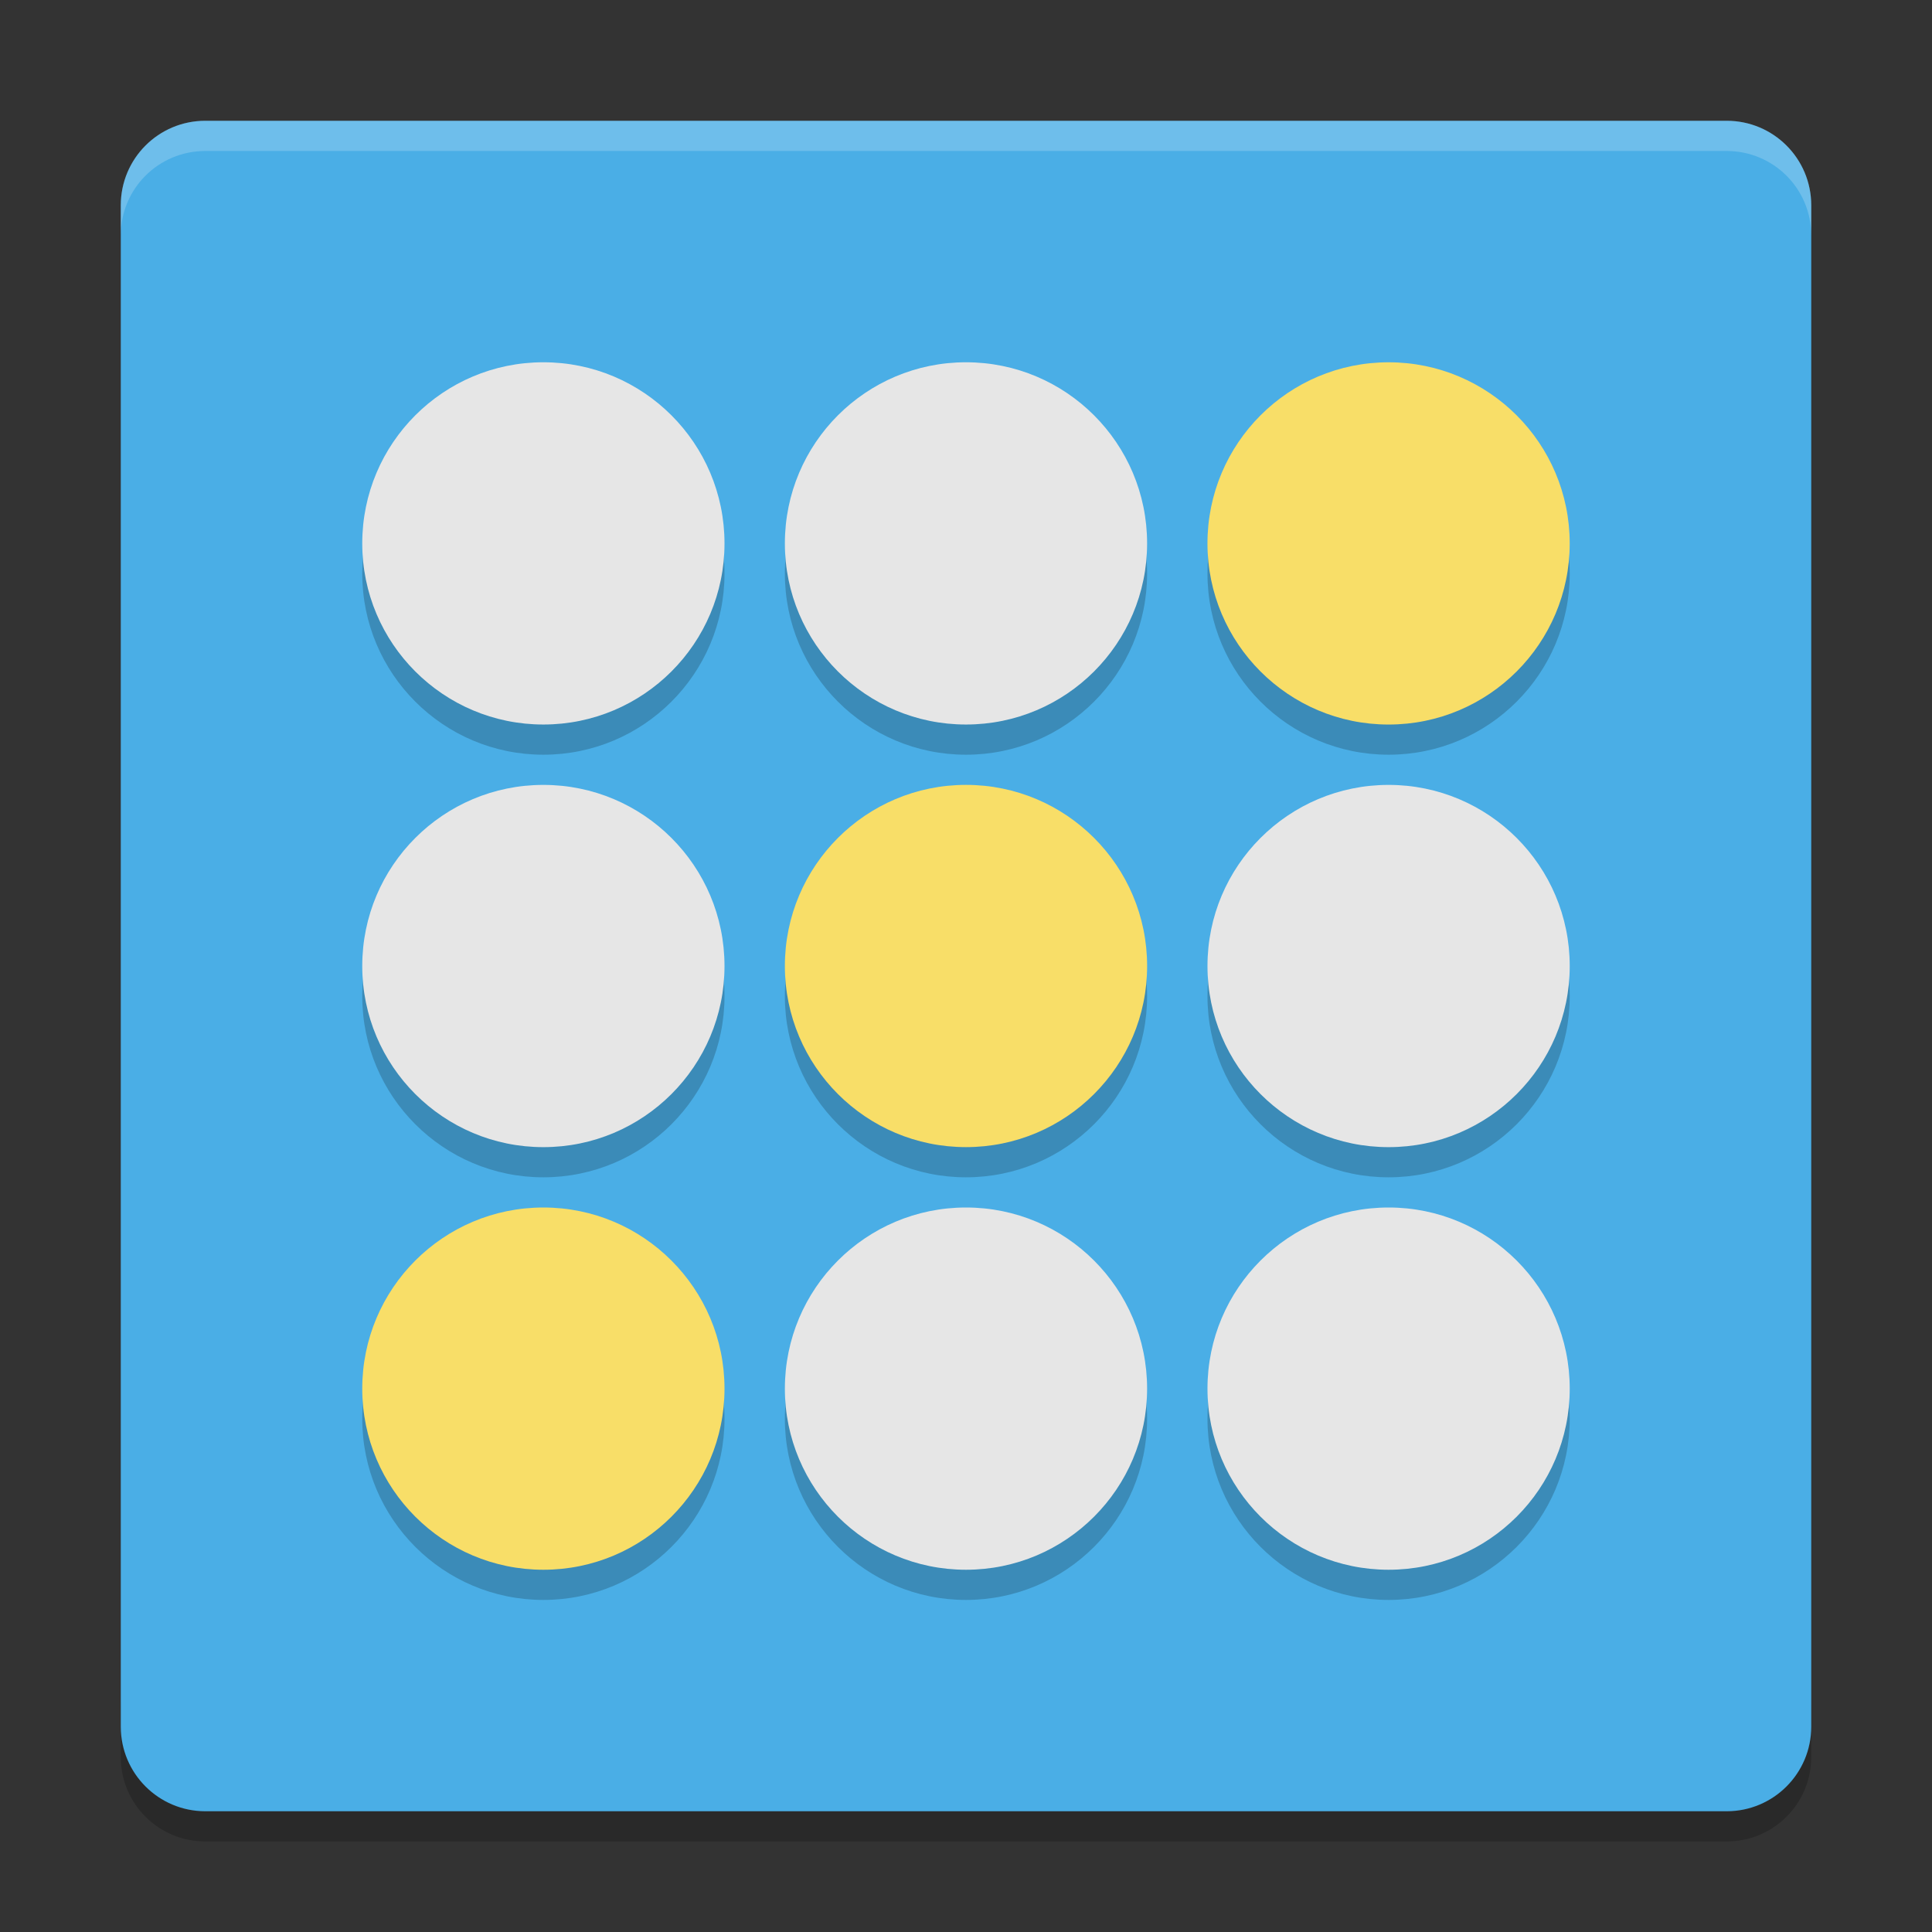
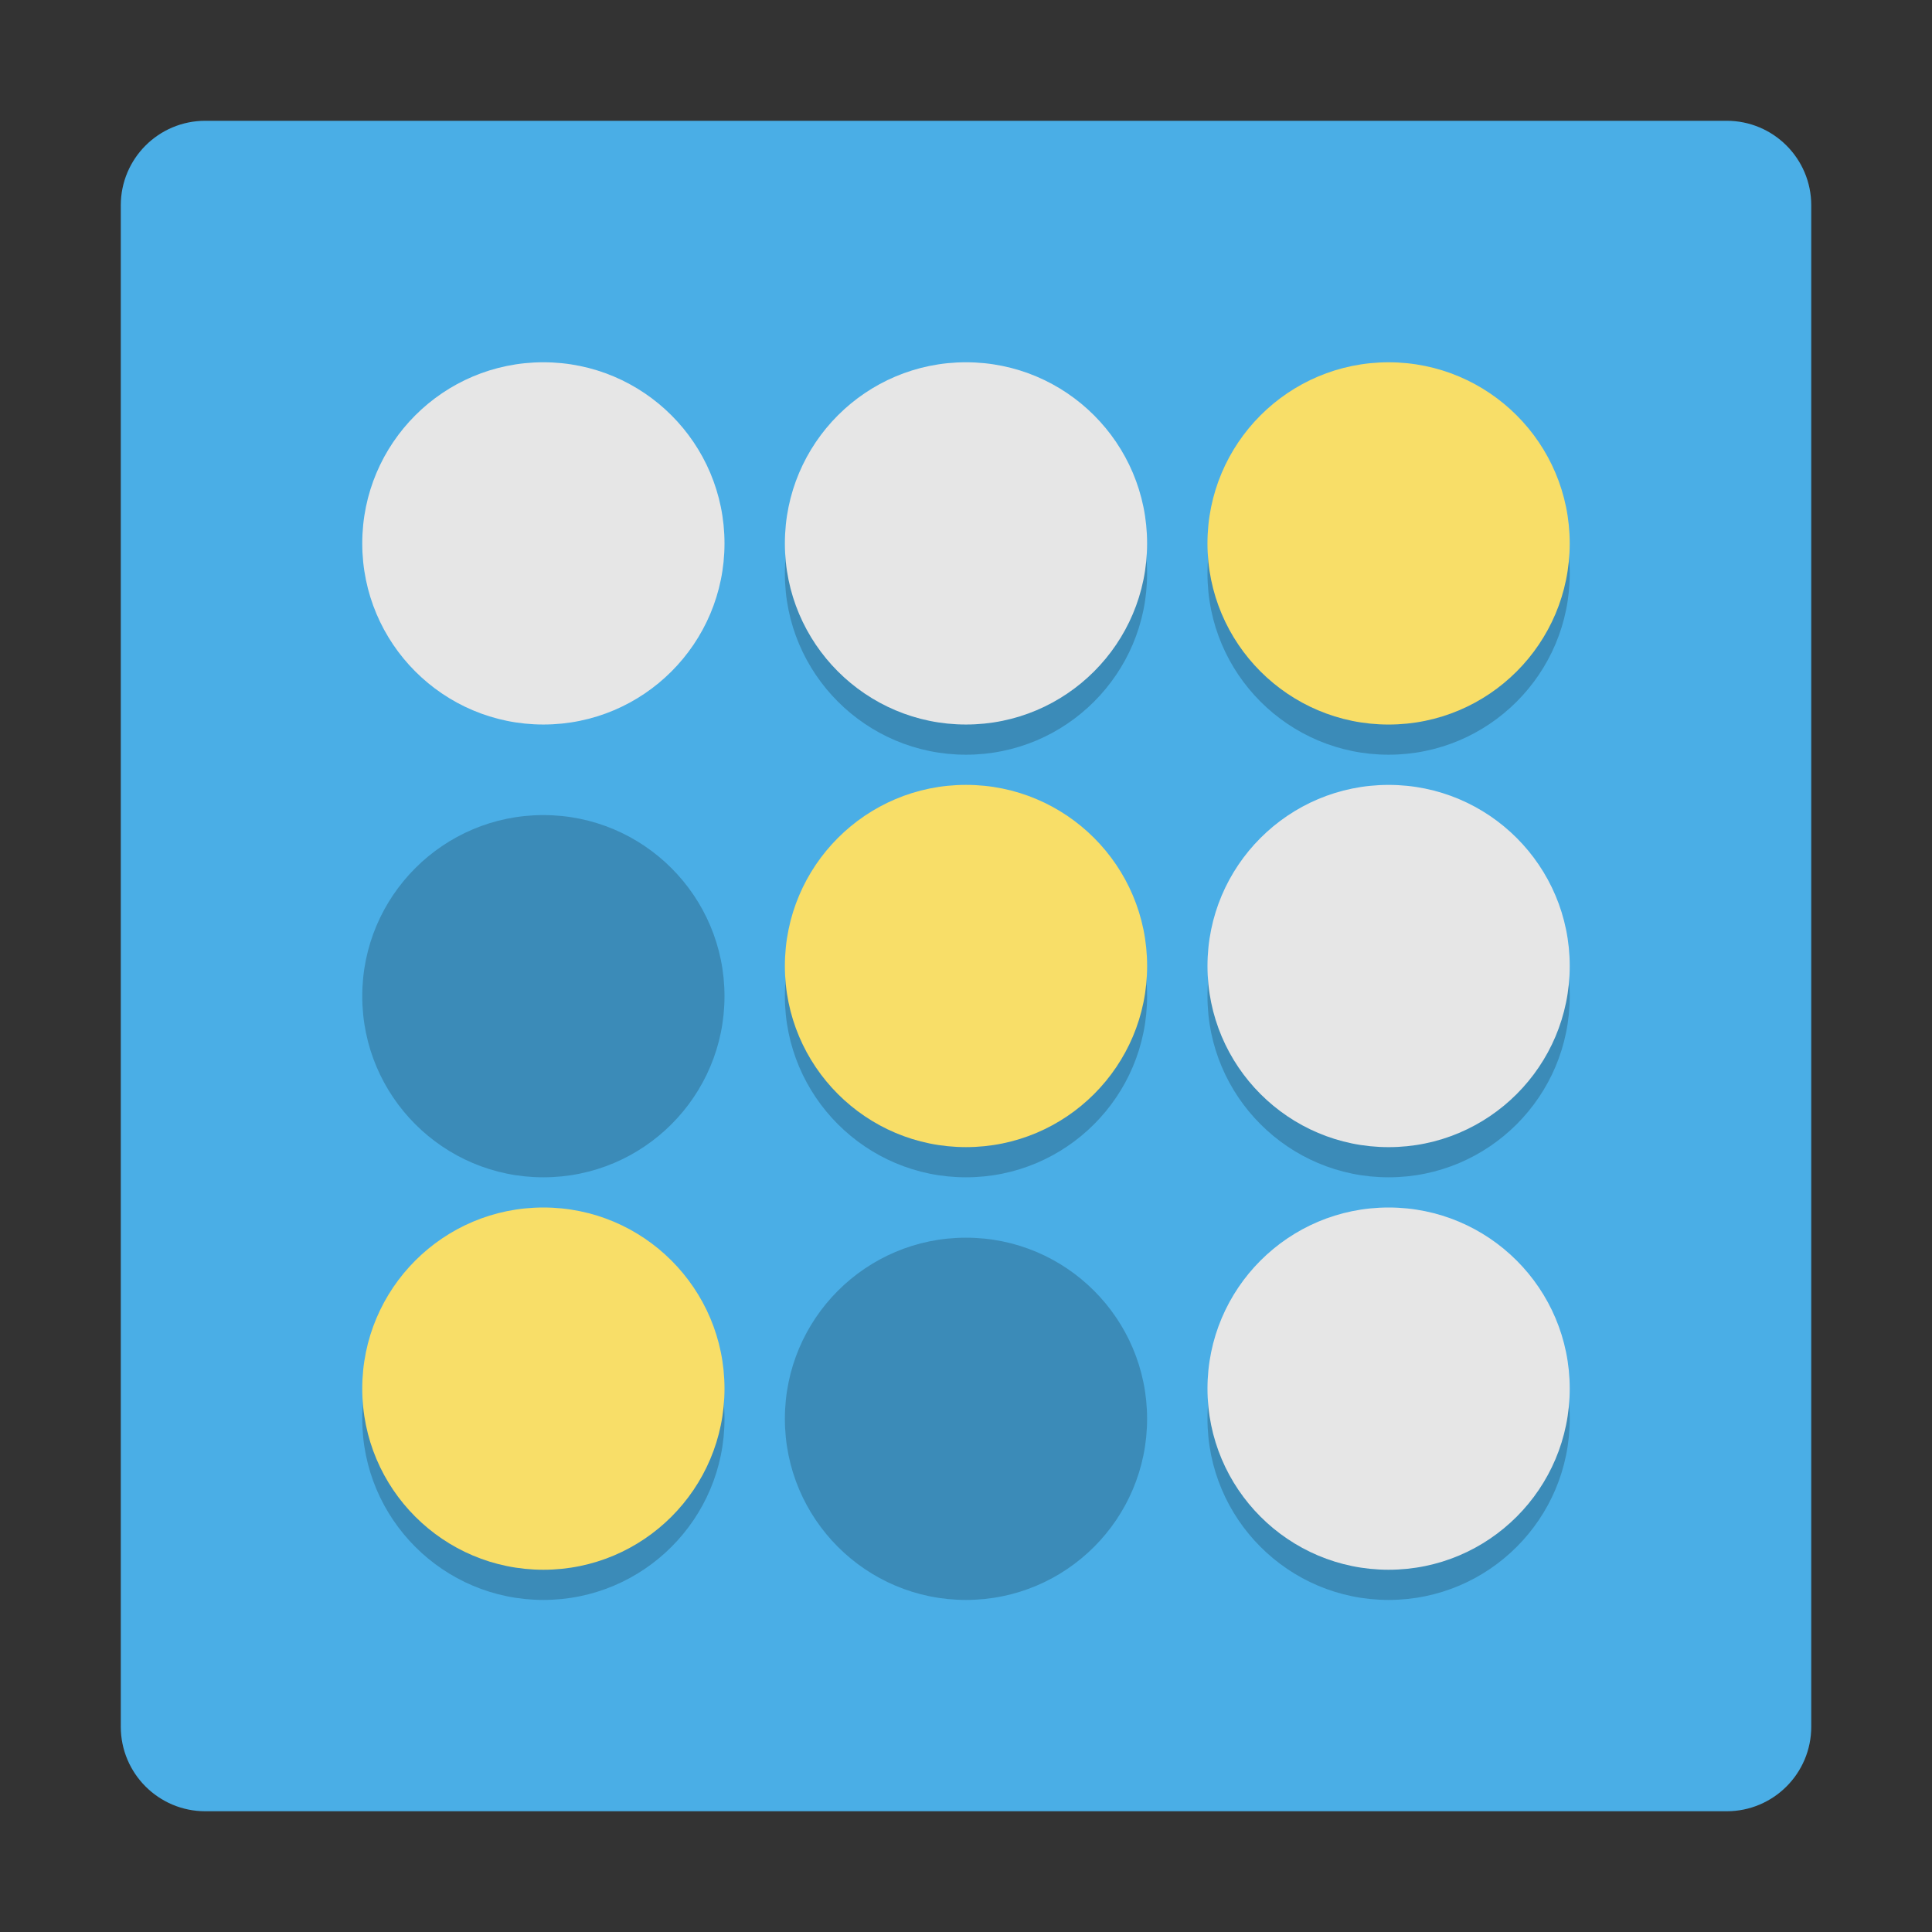
<svg xmlns="http://www.w3.org/2000/svg" xmlns:xlink="http://www.w3.org/1999/xlink" width="512" height="512" version="1.1" viewBox="0 0 384 384">
  <rect x="0" y="0" width="384" height="384" fill="#333333" stroke="none" />
  <defs>
    <filter id="alpha" width="100%" height="100%" x="0%" y="0%" filterUnits="objectBoundingBox">
      <feColorMatrix in="SourceGraphic" type="matrix" values="0 0 0 0 1 0 0 0 0 1 0 0 0 0 1 0 0 0 1 0" />
    </filter>
    <mask id="mask0">
      <g filter="url(#alpha)">
-         <rect width="384" height="384" x="0" y="0" style="fill:rgb(0%,0%,0%);fill-opacity:0.2" />
-       </g>
+         </g>
    </mask>
    <clipPath id="clip1">
      <rect width="384" height="384" x="0" y="0" />
    </clipPath>
    <g id="surface5" clip-path="url(#clip1)">
      <path style="fill:rgb(0%,0%,0%)" d="M 24 337.199 L 24 349.199 C 24 358.5 31.496 366 40.805 366 L 343.199 366 C 352.5 366 360 358.5 360 349.199 L 360 337.199 C 360 346.5 352.5 354 343.199 354 L 40.805 354 C 31.504 354 24.004 346.5 24.004 337.199 Z M 24 337.199" />
    </g>
    <mask id="mask1">
      <g filter="url(#alpha)">
-         <rect width="384" height="384" x="0" y="0" style="fill:rgb(0%,0%,0%);fill-opacity:0.2" />
-       </g>
+         </g>
    </mask>
    <clipPath id="clip2">
      <rect width="384" height="384" x="0" y="0" />
    </clipPath>
    <g id="surface8" clip-path="url(#clip2)">
      <path style="fill:rgb(100.000%,100.000%,100.000%)" d="M 40.805 24 C 31.496 24 24 31.496 24 40.805 L 24 46.816 C 24 37.508 31.496 30.012 40.805 30.012 L 343.195 30.012 C 352.496 30.012 360 37.508 360 46.816 L 360 40.805 C 360 31.496 352.496 24 343.195 24 Z M 40.805 24" />
    </g>
    <mask id="mask2">
      <g filter="url(#alpha)">
        <rect width="384" height="384" x="0" y="0" style="fill:rgb(0%,0%,0%);fill-opacity:0.2" />
      </g>
    </mask>
    <clipPath id="clip3">
      <rect width="384" height="384" x="0" y="0" />
    </clipPath>
    <g id="surface11" clip-path="url(#clip3)">
      <path style="fill:rgb(0%,0%,0%)" d="M 227.996 198 C 227.996 178.121 211.879 162.004 191.996 162.004 C 172.117 162.004 156 178.121 156 198 C 156 217.883 172.117 234 191.996 234 C 211.879 234 227.996 217.883 227.996 198 Z M 227.996 198" />
      <path style="fill:rgb(0%,0%,0%)" d="M 144 198 C 144 178.121 127.879 162.004 108 162.004 C 88.117 162.004 72 178.121 72 198 C 72 217.883 88.117 234 108 234 C 127.879 234 144 217.883 144 198 Z M 144 198" />
      <path style="fill:rgb(0%,0%,0%)" d="M 311.996 198 C 311.996 178.121 295.879 162.004 275.996 162.004 C 256.113 162.004 239.996 178.121 239.996 198 C 239.996 217.883 256.113 234 275.996 234 C 295.879 234 311.996 217.883 311.996 198 Z M 311.996 198" />
      <path style="fill:rgb(0%,0%,0%)" d="M 227.996 114.004 C 227.996 94.121 211.879 78.004 191.996 78.004 C 172.117 78.004 156 94.121 156 114.004 C 156 133.887 172.117 150.004 191.996 150.004 C 211.879 150.004 227.996 133.887 227.996 114.004 Z M 227.996 114.004" />
-       <path style="fill:rgb(0%,0%,0%)" d="M 144 114.004 C 144 94.121 127.879 78.004 108 78.004 C 88.117 78.004 72 94.121 72 114.004 C 72 133.887 88.117 150.004 108 150.004 C 127.879 150.004 144 133.887 144 114.004 Z M 144 114.004" />
      <path style="fill:rgb(0%,0%,0%)" d="M 311.996 114.004 C 311.996 94.121 295.879 78.004 275.996 78.004 C 256.113 78.004 239.996 94.121 239.996 114.004 C 239.996 133.887 256.113 150.004 275.996 150.004 C 295.879 150.004 311.996 133.887 311.996 114.004 Z M 311.996 114.004" />
      <path style="fill:rgb(0%,0%,0%)" d="M 227.996 282 C 227.996 262.117 211.879 246 191.996 246 C 172.117 246 156 262.117 156 282 C 156 301.883 172.117 318 191.996 318 C 211.879 318 227.996 301.883 227.996 282 Z M 227.996 282" />
      <path style="fill:rgb(0%,0%,0%)" d="M 144 282 C 144 262.117 127.879 246 108 246 C 88.117 246 72 262.117 72 282 C 72 301.883 88.117 318 108 318 C 127.879 318 144 301.883 144 282 Z M 144 282" />
      <path style="fill:rgb(0%,0%,0%)" d="M 311.996 282 C 311.996 262.117 295.879 246 275.996 246 C 256.113 246 239.996 262.117 239.996 282 C 239.996 301.883 256.113 318 275.996 318 C 295.879 318 311.996 301.883 311.996 282 Z M 311.996 282" />
    </g>
  </defs>
  <g>
    <use mask="url(#mask0)" xlink:href="#surface5" />
    <path style="fill:rgb(29.019%,68.235%,90.196%)" d="M 360 343.199 L 360 40.805 C 360 31.527 352.477 24.008 343.199 24.008 L 40.805 24.008 C 31.527 24.008 24.008 31.527 24.008 40.805 L 24.008 343.199 C 24.008 352.477 31.527 360 40.805 360 L 343.199 360 C 352.477 360 360 352.477 360 343.199 Z M 360 343.199" />
    <use mask="url(#mask1)" xlink:href="#surface8" />
    <use mask="url(#mask2)" xlink:href="#surface11" />
    <path style="fill:rgb(97.254%,87.058%,40.784%)" d="M 228 192 C 228 172.117 211.883 156 192 156 C 172.117 156 156 172.117 156 192 C 156 211.883 172.117 228 192 228 C 211.883 228 228 211.883 228 192 Z M 228 192" />
    <path style="fill:rgb(97.254%,87.058%,40.784%)" d="M 311.992 108.008 C 311.992 88.125 295.875 72.008 275.992 72.008 C 256.113 72.008 239.992 88.125 239.992 108.008 C 239.992 127.887 256.113 144.008 275.992 144.008 C 295.875 144.008 311.992 127.887 311.992 108.008 Z M 311.992 108.008" />
    <path style="fill:rgb(97.254%,87.058%,40.784%)" d="M 144 276 C 144 256.117 127.883 240 108 240 C 88.117 240 72 256.117 72 276 C 72 295.883 88.117 312 108 312 C 127.883 312 144 295.883 144 276 Z M 144 276" />
-     <path style="fill:rgb(90.196%,90.196%,90.196%)" d="M 144 192.004 C 144 172.121 127.879 156.004 108 156.004 C 88.117 156.004 72 172.121 72 192.004 C 72 211.883 88.117 228.004 108 228.004 C 127.879 228.004 144 211.883 144 192.004 Z M 144 192.004" />
-     <path style="fill:rgb(90.196%,90.196%,90.196%)" d="M 311.996 192.004 C 311.996 172.121 295.879 156.004 275.996 156.004 C 256.113 156.004 239.996 172.121 239.996 192.004 C 239.996 211.883 256.113 228.004 275.996 228.004 C 295.879 228.004 311.996 211.883 311.996 192.004 Z M 311.996 192.004" />
+     <path style="fill:rgb(90.196%,90.196%,90.196%)" d="M 311.996 192.004 C 311.996 172.121 295.879 156.004 275.996 156.004 C 256.113 156.004 239.996 172.121 239.996 192.004 C 239.996 211.883 256.113 228.004 275.996 228.004 C 295.879 228.004 311.996 211.883 311.996 192.004 M 311.996 192.004" />
    <path style="fill:rgb(90.196%,90.196%,90.196%)" d="M 227.996 108.004 C 227.996 88.121 211.879 72.004 191.996 72.004 C 172.117 72.004 156 88.121 156 108.004 C 156 127.887 172.117 144.004 191.996 144.004 C 211.879 144.004 227.996 127.887 227.996 108.004 Z M 227.996 108.004" />
    <path style="fill:rgb(90.196%,90.196%,90.196%)" d="M 144 108.004 C 144 88.121 127.879 72.004 108 72.004 C 88.117 72.004 72 88.121 72 108.004 C 72 127.887 88.117 144.004 108 144.004 C 127.879 144.004 144 127.887 144 108.004 Z M 144 108.004" />
-     <path style="fill:rgb(90.196%,90.196%,90.196%)" d="M 227.996 276 C 227.996 256.121 211.879 240 191.996 240 C 172.117 240 156 256.121 156 276 C 156 295.883 172.117 312 191.996 312 C 211.879 312 227.996 295.883 227.996 276 Z M 227.996 276" />
    <path style="fill:rgb(90.196%,90.196%,90.196%)" d="M 311.996 276 C 311.996 256.121 295.879 240 275.996 240 C 256.113 240 239.996 256.121 239.996 276 C 239.996 295.883 256.113 312 275.996 312 C 295.879 312 311.996 295.883 311.996 276 Z M 311.996 276" />
  </g>
</svg>